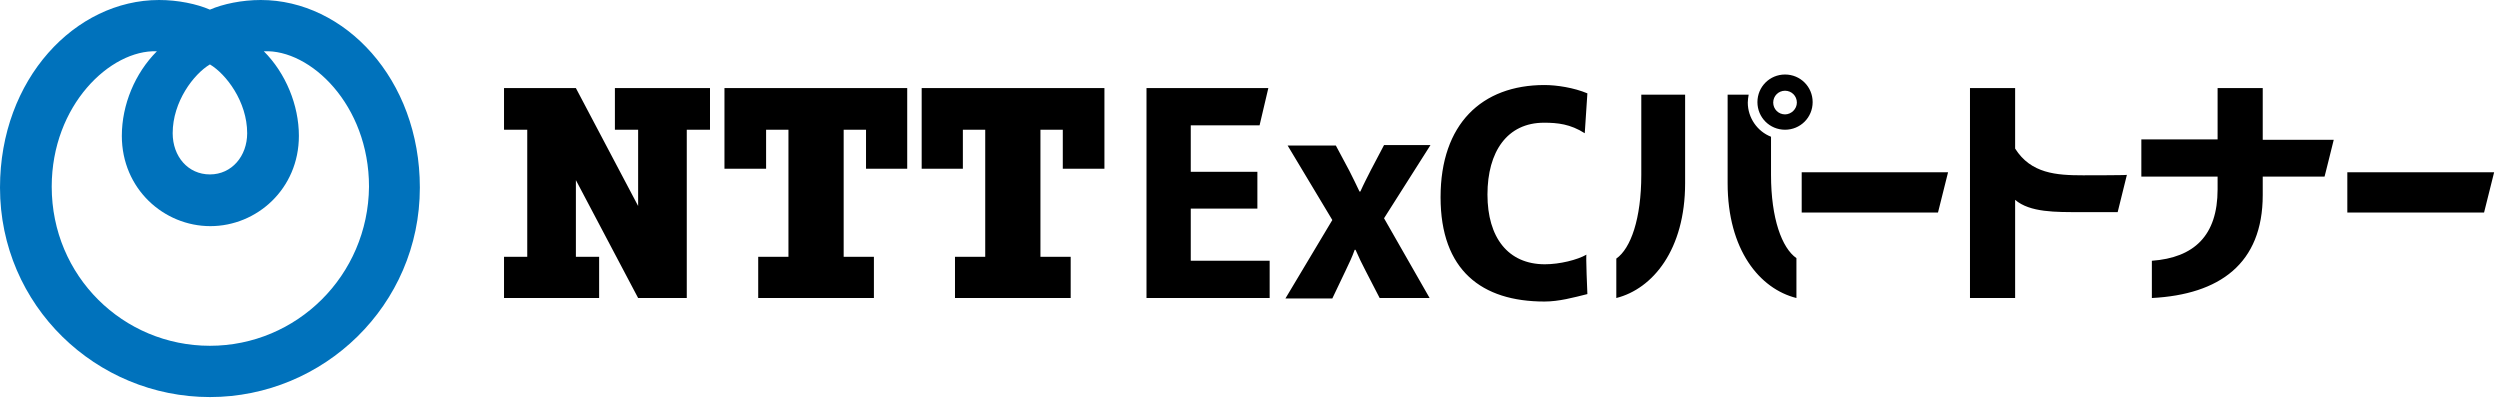
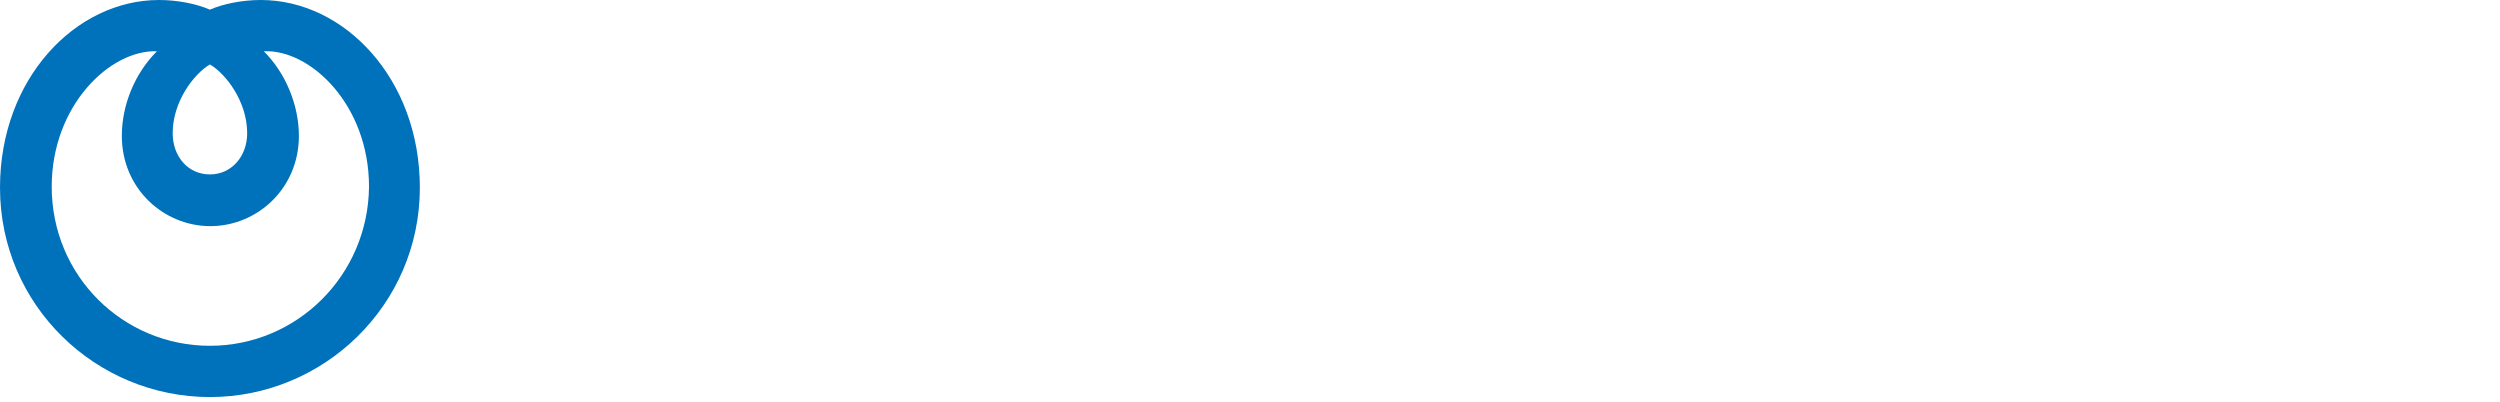
<svg xmlns="http://www.w3.org/2000/svg" width="255" height="41" viewBox="0 0 255 41" fill="none">
  <path d="M26.598 0C24.675 0 22.753 0.402 21.412 0.983C20.071 0.402 18.149 0 16.227 0C7.689 0 0 8.046 0 19.133C0 31.202 9.834 40.5 21.412 40.5C32.99 40.5 42.825 31.157 42.825 19.133C42.825 8.046 35.136 0 26.598 0ZM21.412 6.571C23.066 7.555 25.212 10.371 25.212 13.589C25.212 15.914 23.647 17.791 21.412 17.791C19.177 17.791 17.613 15.959 17.613 13.589C17.613 10.371 19.758 7.555 21.412 6.571ZM21.412 35.27C12.561 35.27 5.275 28.162 5.275 19.043C5.275 10.729 11.265 5.051 16.003 5.23C13.768 7.465 12.427 10.684 12.427 13.858C12.427 19.267 16.718 23.066 21.457 23.066C26.195 23.066 30.487 19.267 30.487 13.858C30.487 10.729 29.146 7.465 26.911 5.23C31.649 5.007 37.639 10.684 37.639 19.043C37.55 28.117 30.263 35.27 21.412 35.27Z" fill="#0072BC" />
-   <path d="M167.412 9.656V17.837C167.412 22.307 166.339 25.346 164.864 26.375V30.398C168.574 29.459 171.882 25.481 171.882 18.686V9.656H167.412ZM180.644 17.837V13.947C179.258 13.411 178.274 12.025 178.274 10.461C178.274 10.193 178.319 9.924 178.364 9.656H176.218V18.686C176.218 25.481 179.481 29.459 183.236 30.398V26.33C181.761 25.302 180.644 22.307 180.644 17.837ZM182.074 11.668C181.404 11.668 180.867 11.131 180.867 10.461C180.867 9.79 181.404 9.254 182.074 9.254C182.745 9.254 183.281 9.79 183.281 10.461C183.281 11.131 182.7 11.668 182.074 11.668ZM182.074 7.6C180.509 7.6 179.258 8.852 179.258 10.416C179.258 11.981 180.509 13.232 182.074 13.232C183.639 13.232 184.89 11.981 184.89 10.416C184.89 8.852 183.639 7.6 182.074 7.6ZM183.773 17.568V21.681H197.675L198.703 17.568H183.773ZM239.427 17.568V21.681H253.374L254.402 17.568H239.427ZM212.471 17.881C209.745 17.881 207.152 17.703 205.543 15.155V8.986H200.938V30.398H205.543V20.385C207.062 21.681 209.7 21.636 212.203 21.636H216.003L216.942 17.837C216.897 17.881 212.471 17.881 212.471 17.881ZM238.041 14.26H230.799V8.986H226.195V14.216H218.417V18.015H226.195V19.312C226.195 24.05 223.781 26.285 219.49 26.598V30.398C226.374 30.04 230.799 26.911 230.799 19.893V18.015H237.102C237.102 18.06 238.041 14.26 238.041 14.26ZM62.72 8.986V13.232H65.089V21.011L58.741 8.986H51.41V13.232H53.779V26.196H51.41V30.398H61.111V26.196H58.741V18.373L65.089 30.398H70.051V13.232H72.42V8.986H62.72ZM92.536 17.211V8.986H73.895V17.211H78.142V13.232H80.422V26.196H77.337V30.398H89.139V26.196H86.054V13.232H88.334V17.211H92.536ZM112.652 17.211V8.986H94.011V17.211H98.213V13.232H100.493V26.196H97.409V30.398H109.21V26.196H106.125V13.232H108.405V17.211H112.652ZM161.913 29.996C160.483 30.353 159.008 30.756 157.533 30.756C151.14 30.756 146.938 27.582 146.938 20.116C146.938 12.651 151.14 8.673 157.533 8.673C158.784 8.673 160.528 8.941 161.913 9.522L161.645 13.59C160.17 12.651 158.874 12.517 157.488 12.517C153.733 12.517 151.721 15.467 151.721 19.848C151.721 24.229 153.822 26.956 157.577 26.956C159.097 26.956 160.885 26.509 161.824 25.972C161.735 25.928 161.913 29.996 161.913 29.996ZM128.253 21.279H121.458V26.598H129.505V30.398H116.943V8.986H129.37L128.476 12.785H121.458V17.524H128.253V21.279ZM136.255 14.842L137.64 17.434C138.043 18.239 138.311 18.775 138.668 19.535H138.758C139.115 18.731 139.428 18.149 139.831 17.345L141.172 14.797H145.91L141.172 22.262L145.821 30.398H140.725L139.294 27.626C138.892 26.866 138.624 26.285 138.266 25.481H138.177C137.909 26.241 137.64 26.777 137.283 27.537L135.897 30.443H131.114L135.897 22.441L131.337 14.842H136.255Z" fill="black" />
</svg>